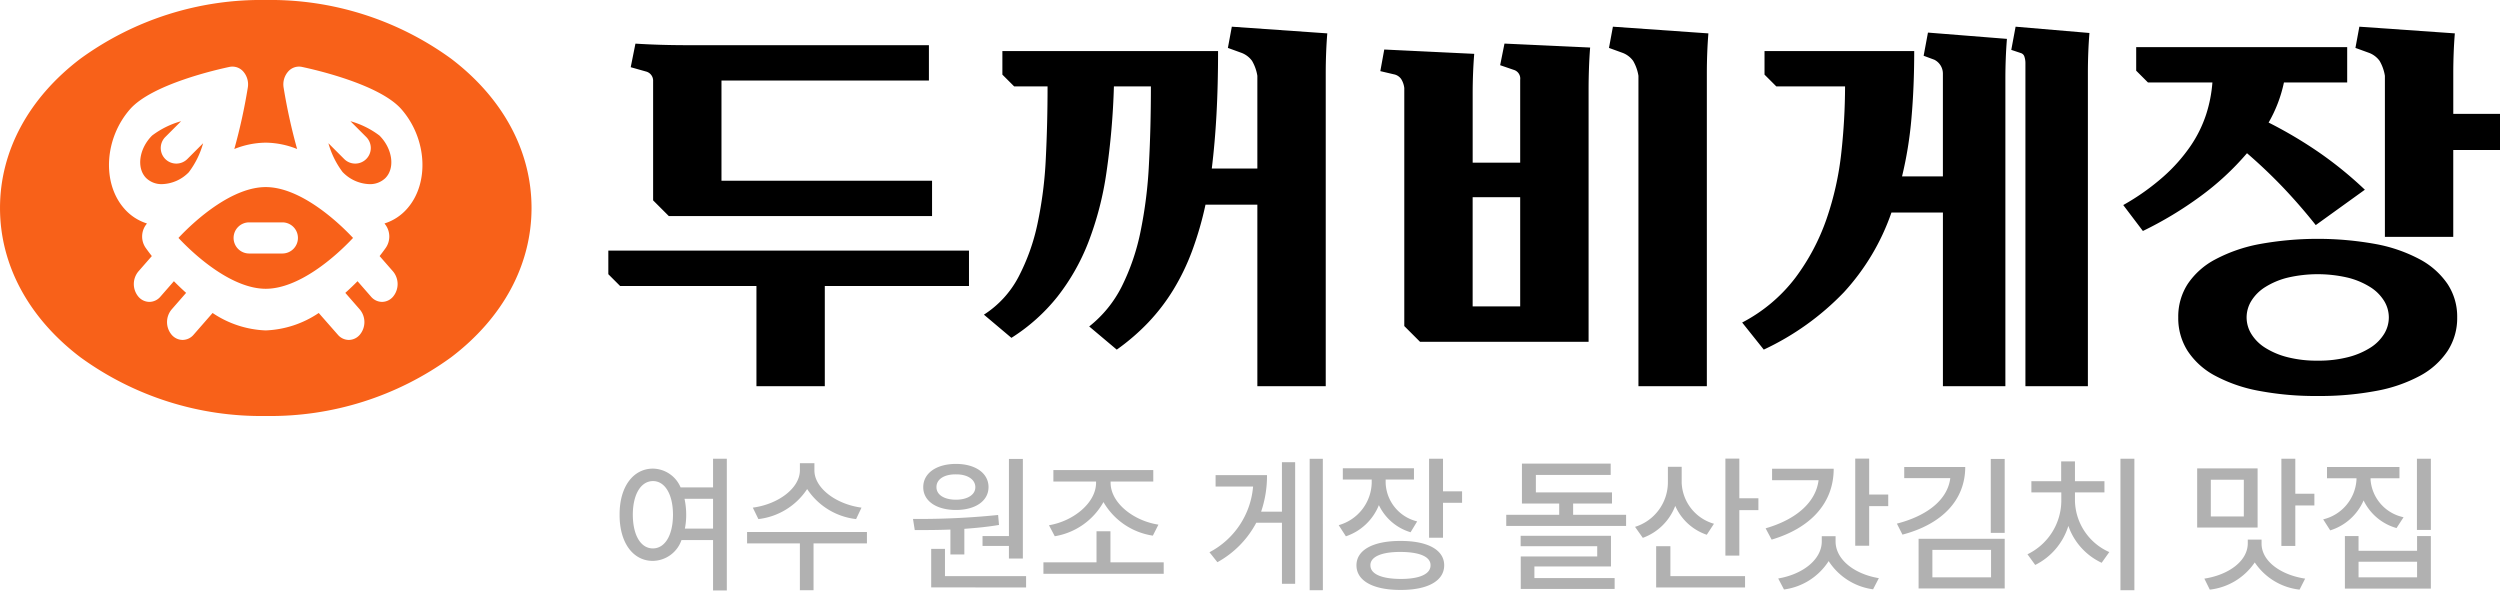
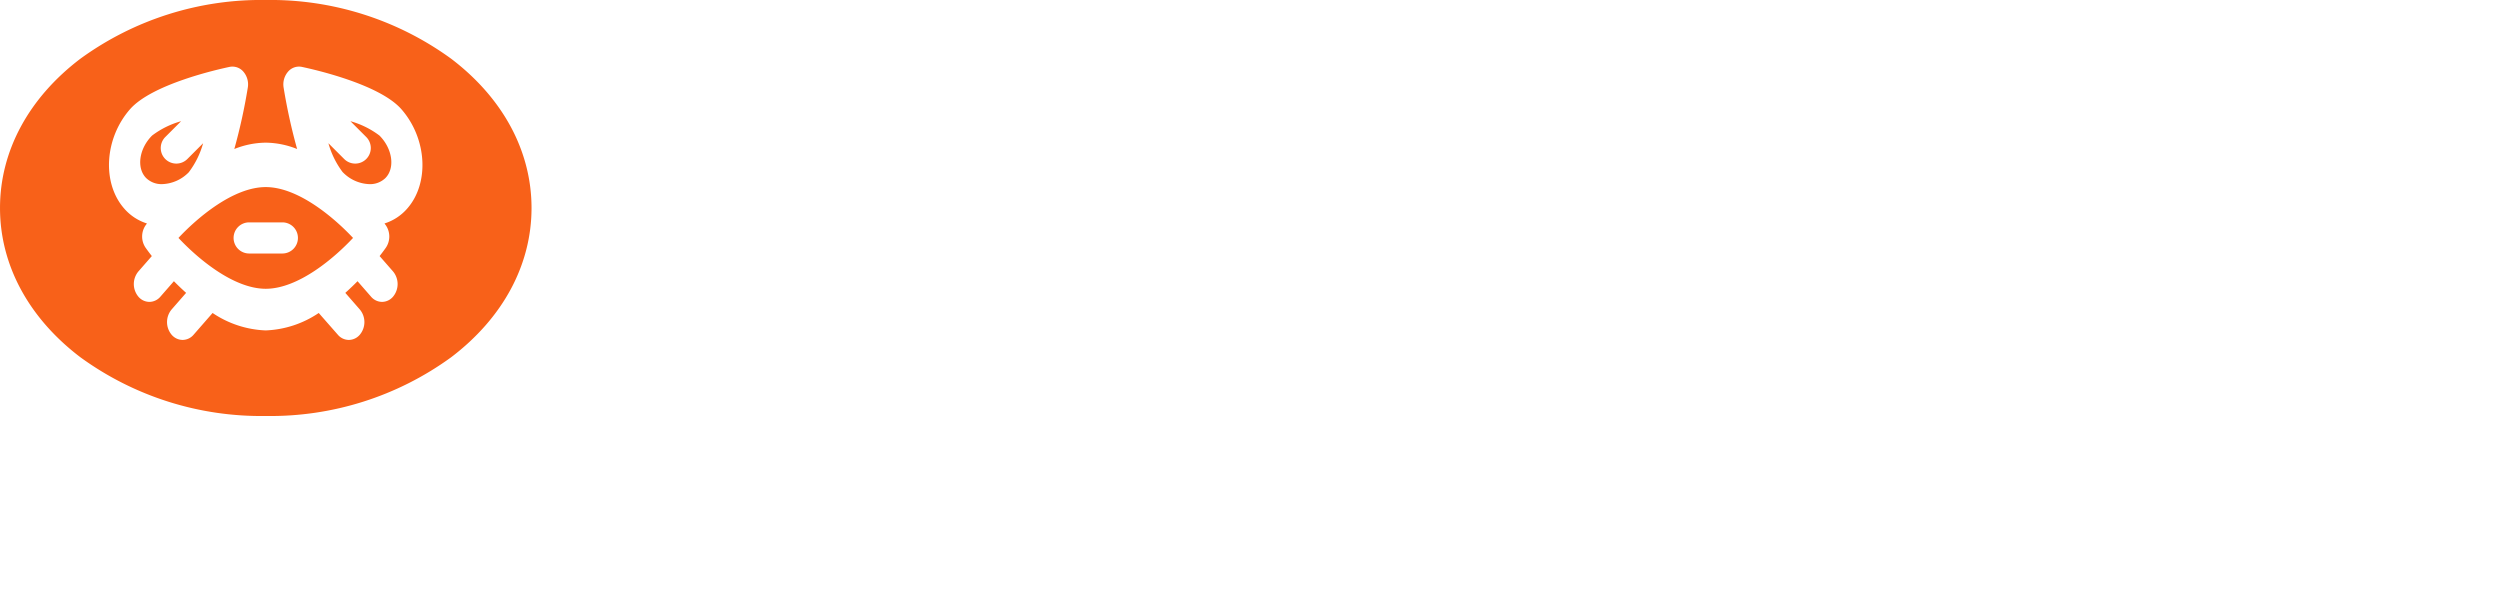
<svg xmlns="http://www.w3.org/2000/svg" width="216.355" height="51.105" viewBox="0 0 216.355 51.105">
-   <path data-name="Path 6" d="m57.882 18.7-1.36-1.36V7.04a.821.821 0 0 0-.612-.85l-1.326-.374.408-2.04q1.088.068 2.159.1t2.261.034H80.39v3.06H62.438v8.67h18.224v3.06zm7.582 14.72v-8.67H53.666l-1.02-1.02v-2.04h31.212v3.06H71.38v8.67zm39.95-29q0 2.958-.136 5.457t-.408 4.709h3.944V6.56a3.752 3.752 0 0 0-.459-1.292 2 2 0 0 0-.969-.714l-1.122-.408.34-1.836 8.262.578q-.068.85-.1 1.683t-.034 1.683V33.42h-5.918V17.712h-4.488a29.3 29.3 0 0 1-1.156 3.995 19.5 19.5 0 0 1-1.615 3.349 16.919 16.919 0 0 1-2.155 2.822 18.731 18.731 0 0 1-2.754 2.38l-2.384-2.006a10.29 10.29 0 0 0 2.822-3.468 19.14 19.14 0 0 0 1.616-4.726 38.07 38.07 0 0 0 .731-5.831q.17-3.179.17-6.749H96.4a64.23 64.23 0 0 1-.646 7.446 27.741 27.741 0 0 1-1.564 6.035 18.447 18.447 0 0 1-2.686 4.726 16.018 16.018 0 0 1-3.974 3.553l-2.38-2.006a8.647 8.647 0 0 0 2.992-3.264 17.809 17.809 0 0 0 1.649-4.624 34.739 34.739 0 0 0 .714-5.61q.153-3.026.153-6.256h-2.89l-1.02-1.02v-2.04zm32.2-.306q-.068.85-.1 1.768t-.034 1.768v21.928h-14.59l-1.36-1.36v-20.6a1.874 1.874 0 0 0-.272-.782 1.008 1.008 0 0 0-.646-.408l-1.156-.272.34-1.87 7.786.374q-.068.85-.1 1.683t-.034 1.683v6.052h4.112V6.9a.784.784 0 0 0-.544-.85l-1.19-.408.374-1.87zm10.234-1.224q-.068.85-.1 1.683t-.034 1.683V33.42h-5.92V6.56a3.752 3.752 0 0 0-.459-1.292 2 2 0 0 0-.969-.714l-1.122-.408.34-1.836zM131.56 26.518v-9.452h-4.114v9.452zm34.1-22.1q0 3.094-.238 5.8a33.334 33.334 0 0 1-.816 5.049h3.536V6.39a1.348 1.348 0 0 0-.748-1.224l-.918-.34.374-2.006 6.834.544q-.068.85-.1 1.683t-.034 1.683v26.69h-5.406V18.392h-4.454a19.7 19.7 0 0 1-4.114 6.9 23.26 23.26 0 0 1-6.936 4.964l-1.87-2.344a13.726 13.726 0 0 0 4.607-3.876 18.682 18.682 0 0 0 2.7-5.1 26.1 26.1 0 0 0 1.275-5.729 53.114 53.114 0 0 0 .323-5.729h-5.95l-1.02-1.02v-2.04zm15.164-1.564q-.068.85-.1 1.683t-.034 1.683v27.2h-5.406V5.472a1.765 1.765 0 0 0-.085-.561.464.464 0 0 0-.323-.323l-.816-.272.374-2.006zM212.65 27.47a5.2 5.2 0 0 1-.833 2.907 6.652 6.652 0 0 1-2.38 2.142 12.807 12.807 0 0 1-3.791 1.309 26.345 26.345 0 0 1-5.066.442 26.345 26.345 0 0 1-5.066-.442 13.041 13.041 0 0 1-3.808-1.309 6.467 6.467 0 0 1-2.38-2.142 5.276 5.276 0 0 1-.816-2.907 5.192 5.192 0 0 1 .816-2.89 6.529 6.529 0 0 1 2.38-2.125 13.375 13.375 0 0 1 3.808-1.326 28.186 28.186 0 0 1 10.132 0 13.13 13.13 0 0 1 3.791 1.326 6.719 6.719 0 0 1 2.38 2.125 5.114 5.114 0 0 1 .833 2.89zm-12.24-7.99q-1.292-1.632-2.737-3.162a44.187 44.187 0 0 0-3.213-3.06A23.715 23.715 0 0 1 190.414 17a32.061 32.061 0 0 1-4.964 2.99l-1.7-2.244a20.165 20.165 0 0 0 3.5-2.482 14.452 14.452 0 0 0 2.329-2.635 10.83 10.83 0 0 0 1.343-2.72 11.877 11.877 0 0 0 .544-2.771h-5.576l-1.02-1.02v-2.04h18.26v3.06h-5.474a11.785 11.785 0 0 1-1.326 3.468 37.592 37.592 0 0 1 4.386 2.6 33.3 33.3 0 0 1 3.944 3.213zm12.036-16.592q-.068.85-.1 1.683t-.034 1.683v3.6h4.046v3.128h-4.048V20.5h-5.916V6.56a3.751 3.751 0 0 0-.459-1.292 2 2 0 0 0-.969-.714l-1.122-.408.34-1.836zm-5.712 24.582a2.734 2.734 0 0 0-.408-1.428 3.723 3.723 0 0 0-1.19-1.19 6.672 6.672 0 0 0-1.921-.816 11.5 11.5 0 0 0-5.27 0 6.671 6.671 0 0 0-1.921.816 3.723 3.723 0 0 0-1.19 1.19 2.734 2.734 0 0 0-.408 1.428 2.734 2.734 0 0 0 .408 1.43 3.723 3.723 0 0 0 1.19 1.19 6.671 6.671 0 0 0 1.921.816 10.2 10.2 0 0 0 2.635.306 10.2 10.2 0 0 0 2.635-.306 6.671 6.671 0 0 0 1.921-.816 3.723 3.723 0 0 0 1.19-1.19 2.734 2.734 0 0 0 .408-1.43z" />
-   <path data-name="Path 5" d="M3.5-9.445C1.809-9.439.609-7.89.622-5.459.609-3 1.809-1.454 3.5-1.46a2.665 2.665 0 0 0 2.476-1.8h2.733V1.1H9.9v-11.4H8.709v2.48H5.9a2.641 2.641 0 0 0-2.4-1.625zM1.765-5.459c.006-1.784.711-2.9 1.739-2.907s1.733 1.123 1.739 2.907c-.006 1.809-.711 2.92-1.743 2.92S1.771-3.65 1.765-5.459zM6.24-6.83h2.469v2.577H6.271a6.033 6.033 0 0 0 .114-1.206A6.581 6.581 0 0 0 6.24-6.83zm11.241-2.463v-.622h-1.256v.622c-.006 1.53-1.847 2.926-4.075 3.225l.482.99a5.849 5.849 0 0 0 4.221-2.6 5.85 5.85 0 0 0 4.234 2.6l.47-.99c-2.235-.299-4.082-1.714-4.076-3.225zm-5.827 6.322h4.57v4.05h1.181v-4.05h4.621v-.99H11.654zm23.867-7.312h-1.206v6.678H32.03v.851h2.285v1.092h1.206zm-9.508 5.192.152.965c.92 0 1.98 0 3.085-.044v2.152h1.206v-2.216c1-.07 2.025-.171 3-.336l-.076-.863a66.983 66.983 0 0 1-7.367.342zm.887-2.755c-.006 1.212 1.149 1.98 2.831 1.98 1.663 0 2.818-.768 2.818-1.98S31.4-9.852 29.732-9.852c-1.688 0-2.832.8-2.832 2.006zm.687 8.684H35.8V-.14h-7.02V-2.5h-1.193zm.457-8.684c-.006-.679.679-1.117 1.688-1.1.971-.013 1.669.425 1.676 1.1s-.7 1.092-1.676 1.092c-1.009 0-1.694-.419-1.688-1.092zm19.665 6.513H43.1v-2.691h-1.205v2.691H37.3v.99h10.41zm-9.928-3.212.5.952a5.929 5.929 0 0 0 4.215-2.958 5.958 5.958 0 0 0 4.274 2.907l.482-.952c-2.165-.336-4.139-1.885-4.139-3.631v-.1h3.694v-.99h-8.645v.99h3.694v.1c0 1.746-1.956 3.327-4.075 3.682zm23.7-5.751h-1.14V1.079h1.143zM51.67-2.209l.686.863a8.365 8.365 0 0 0 3.364-3.415h2.222V.521h1.143V-10h-1.144v4.278h-1.8a9.621 9.621 0 0 0 .508-3.161H52.2v.99h3.244a7.071 7.071 0 0 1-3.774 5.684zM66.917-8.2v-.3h2.45v-.978H63.21v.978h2.5v.317a3.912 3.912 0 0 1-2.856 3.631l.622.965a4.678 4.678 0 0 0 2.856-2.7 4.437 4.437 0 0 0 2.742 2.349l.571-.939A3.561 3.561 0 0 1 66.917-8.2zm-2.526 7.121c0 1.352 1.454 2.139 3.821 2.133 2.342.006 3.771-.781 3.771-2.133 0-1.333-1.428-2.114-3.771-2.107-2.368-.007-3.821.774-3.821 2.107zm1.206 0c-.006-.743.971-1.162 2.615-1.155s2.6.413 2.59 1.155c.006.762-.958 1.187-2.59 1.181S65.59-.317 65.6-1.079zm5.078-2.387h1.206v-3.021h1.65v-.99h-1.65V-10.3h-1.206zm15.831-3.923h-6.589V-8.9h6.475v-.978h-7.681v3.453h3.225v.978h-4.583v.965h10.372v-.965h-4.583v-.978h3.364zM78.6-2.729h6.627v.889h-6.618V.965h8.125v-.94H79.79v-1h6.627v-2.656H78.6zm13.936-5.485V-9.6h-1.193v1.346A4.045 4.045 0 0 1 88.5-4.405l.673.952a4.722 4.722 0 0 0 2.806-2.768 4.575 4.575 0 0 0 2.729 2.5l.622-.952a3.847 3.847 0 0 1-2.794-3.541zM90.327.838h7.693V-.14h-6.461v-2.59h-1.232zm5.992-2.755h1.206v-3.936h1.65v-1.028h-1.65v-3.428h-1.206zM110.411-7.2h-1.65v-3.11h-1.206v7.541h1.206V-6.2h1.65zM99.8-4.278l.521.978c3.364-1 5.37-3.155 5.37-6.132h-5.332v.99h4.024c-.231 1.879-1.883 3.383-4.583 4.164zm1.09 4.341.5.952a5.437 5.437 0 0 0 3.866-2.457A5.437 5.437 0 0 0 109.1 1l.5-.965c-2.146-.355-3.745-1.631-3.745-3.174v-.457h-1.195v.457c-.006 1.565-1.638 2.839-3.77 3.202zm16.187-9.648h-5.281v.965h3.986c-.222 1.8-1.885 3.225-4.621 3.936l.482.952c3.37-.889 5.427-2.939 5.433-5.853zM113.039.927h7.452v-4.3h-7.452zm1.193-.965v-2.374h5.078v2.374zm5.053-3.847h1.206v-6.4h-1.206zm12.429-6.415h-1.206V1.079h1.206zm-9.255 8.265.673.927A5.625 5.625 0 0 0 126-4.488a5.52 5.52 0 0 0 2.882 3.193l.66-.927a4.973 4.973 0 0 1-2.971-4.418v-.749h2.552v-.965h-2.552v-1.714h-1.193v1.714H122.8v.965h2.59v.749a5.176 5.176 0 0 1-2.931 4.609zm19.919-7.427h-5.23v5.116h5.23zM137.77.076l.47.952a5.438 5.438 0 0 0 3.891-2.355 5.386 5.386 0 0 0 3.878 2.355l.482-.952c-2.152-.33-3.783-1.536-3.771-3.047V-3.3h-1.193v.33c-.006 1.51-1.627 2.716-3.757 3.046zm.559-5.383V-8.48h2.856v3.174zm6.106 2.552h1.206v-3.5h1.65v-1.019h-1.65V-10.3h-1.206zm7.719-5.726v-.127h2.5v-.978h-6.271v.978h2.552v.127a3.76 3.76 0 0 1-2.882 3.428l.609.952a4.649 4.649 0 0 0 2.888-2.59A4.53 4.53 0 0 0 154.4-4.3l.609-.939a3.593 3.593 0 0 1-2.856-3.241zm-2.222 9.42h7.439v-4.544h-1.193v1.27h-5.065v-1.27h-1.181zm1.181-.978v-1.345h5.065v1.346zm5.053-4.1h1.206V-10.3h-1.206z" transform="translate(53 50)" style="fill:#b1b1b1" />
  <path data-name="Path 7" d="M-3425.036-218.077c-4.49-3.407-6.963-8-6.963-12.923s2.473-9.515 6.963-12.923A26.59 26.59 0 0 1-3409-249a26.592 26.592 0 0 1 16.037 5.077c4.49 3.408 6.963 8 6.963 12.923s-2.473 9.516-6.963 12.923A26.586 26.586 0 0 1-3409-213a26.584 26.584 0 0 1-16.036-5.077zm22.271-1.957a1.261 1.261 0 0 0 .952.452 1.26 1.26 0 0 0 .953-.452 1.7 1.7 0 0 0 0-2.182l-1.256-1.439c.376-.337.73-.677 1.058-1.009l1.168 1.338a1.265 1.265 0 0 0 .953.452 1.266 1.266 0 0 0 .953-.452 1.707 1.707 0 0 0 0-2.182l-1.164-1.331c.319-.407.509-.678.546-.731a1.724 1.724 0 0 0 0-1.922l-.122-.169a4.311 4.311 0 0 0 1.975-1.3c1.927-2.206 1.7-6.056-.509-8.582-1.885-2.158-7.514-3.435-8.624-3.669a1.243 1.243 0 0 0-1.2.427 1.687 1.687 0 0 0-.373 1.37 49.056 49.056 0 0 0 1.168 5.311 7.465 7.465 0 0 0-2.718-.55 7.462 7.462 0 0 0-2.717.55 48.856 48.856 0 0 0 1.167-5.311 1.687 1.687 0 0 0-.372-1.37 1.244 1.244 0 0 0-1.2-.427c-1.109.234-6.738 1.511-8.624 3.669-2.207 2.526-2.435 6.376-.508 8.582a4.3 4.3 0 0 0 1.975 1.3l-.122.169a1.72 1.72 0 0 0 0 1.922c.037.053.228.324.546.731l-1.164 1.331a1.705 1.705 0 0 0 0 2.182 1.263 1.263 0 0 0 .953.452 1.266 1.266 0 0 0 .953-.452l1.168-1.338c.328.332.681.672 1.057 1.009l-1.257 1.439a1.706 1.706 0 0 0 0 2.182 1.263 1.263 0 0 0 .953.452 1.26 1.26 0 0 0 .953-.452l1.642-1.88a8.8 8.8 0 0 0 4.593 1.509 8.792 8.792 0 0 0 4.593-1.509zm-13.791-8.375c1.61-1.718 4.726-4.4 7.555-4.4s5.946 2.684 7.555 4.4c-1.609 1.719-4.725 4.4-7.555 4.4s-5.946-2.683-7.555-4.401zm4.771 0a1.348 1.348 0 0 0 1.347 1.348h2.875a1.348 1.348 0 0 0 1.347-1.348 1.347 1.347 0 0 0-1.347-1.347h-2.875a1.347 1.347 0 0 0-1.347 1.346zm9.447-5.685a7.5 7.5 0 0 1-1.241-2.511l1.368 1.368a1.343 1.343 0 0 0 .952.394 1.342 1.342 0 0 0 .953-.394 1.347 1.347 0 0 0 0-1.906l-1.367-1.368a7.506 7.506 0 0 1 2.511 1.241c1.137 1.137 1.369 2.823.509 3.685a1.9 1.9 0 0 1-1.373.521 3.368 3.368 0 0 1-2.312-1.036zm-17.007.509c-.861-.861-.628-2.549.508-3.685a7.5 7.5 0 0 1 2.511-1.241l-1.368 1.368a1.348 1.348 0 0 0 0 1.906 1.346 1.346 0 0 0 .953.394 1.346 1.346 0 0 0 .953-.394l1.367-1.368a7.478 7.478 0 0 1-1.24 2.511 3.37 3.37 0 0 1-2.312 1.029 1.9 1.9 0 0 1-1.373-.522z" transform="translate(3432 249)" style="fill:#f86119" />
</svg>